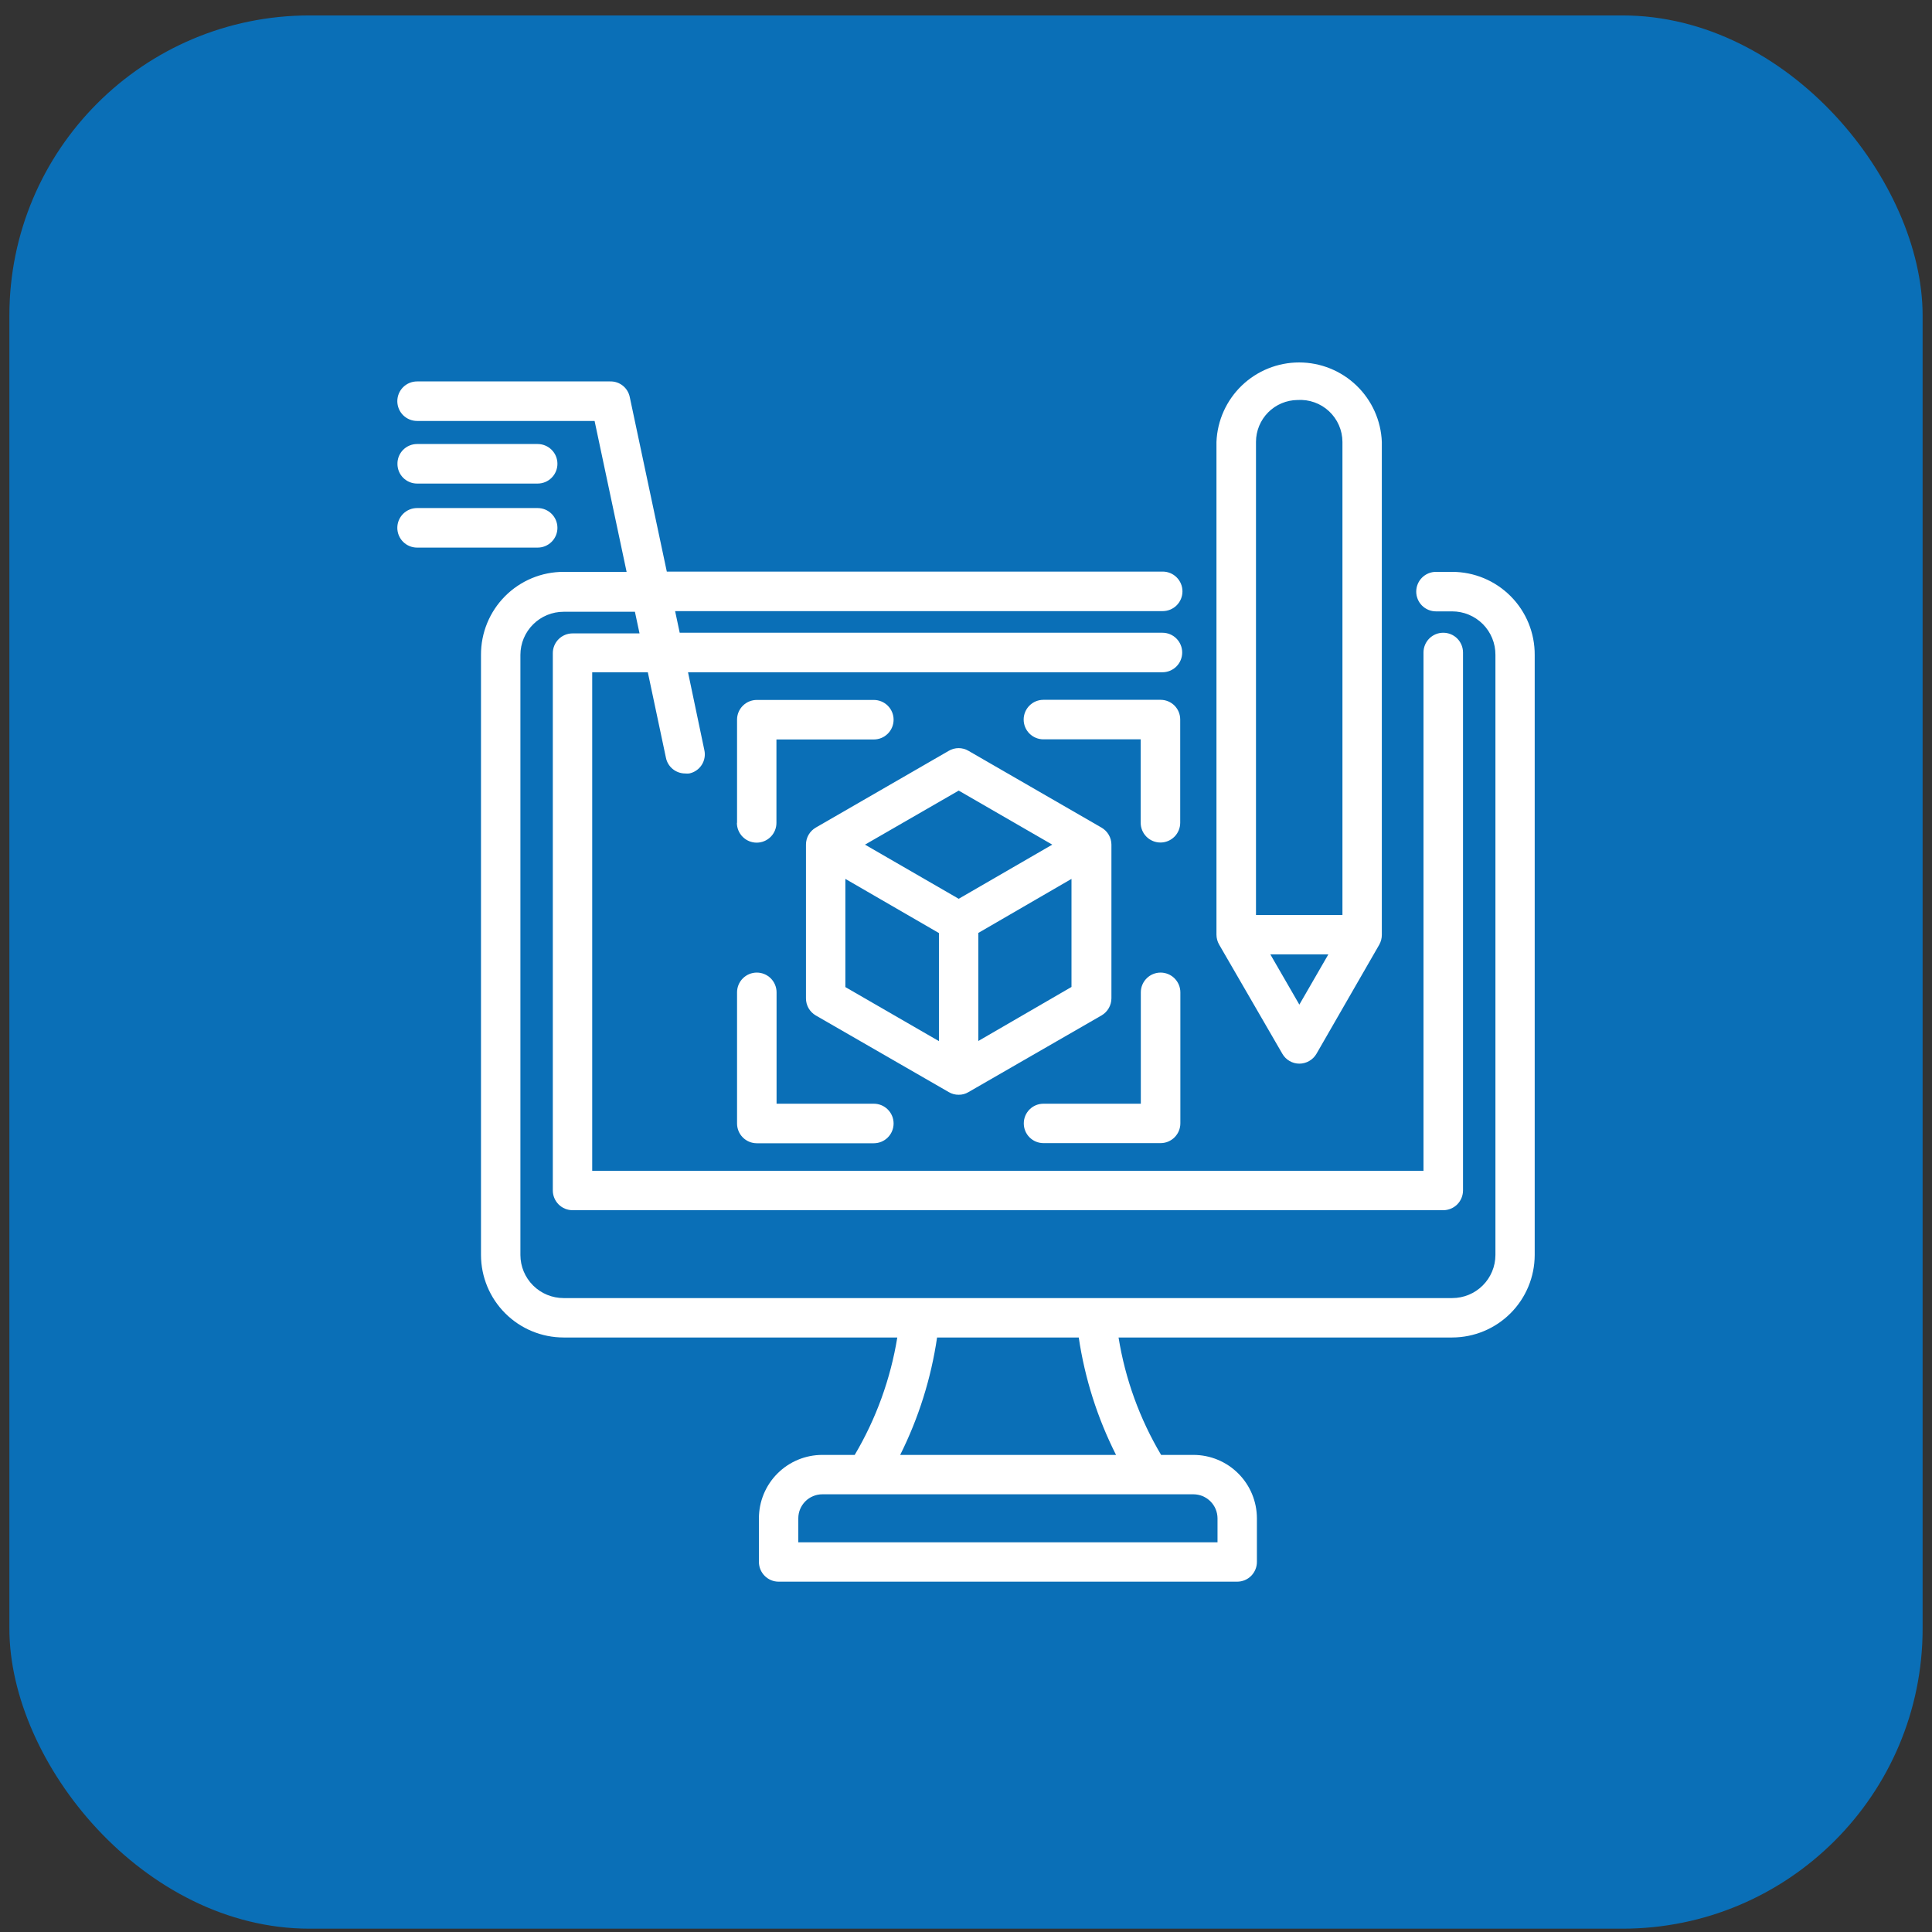
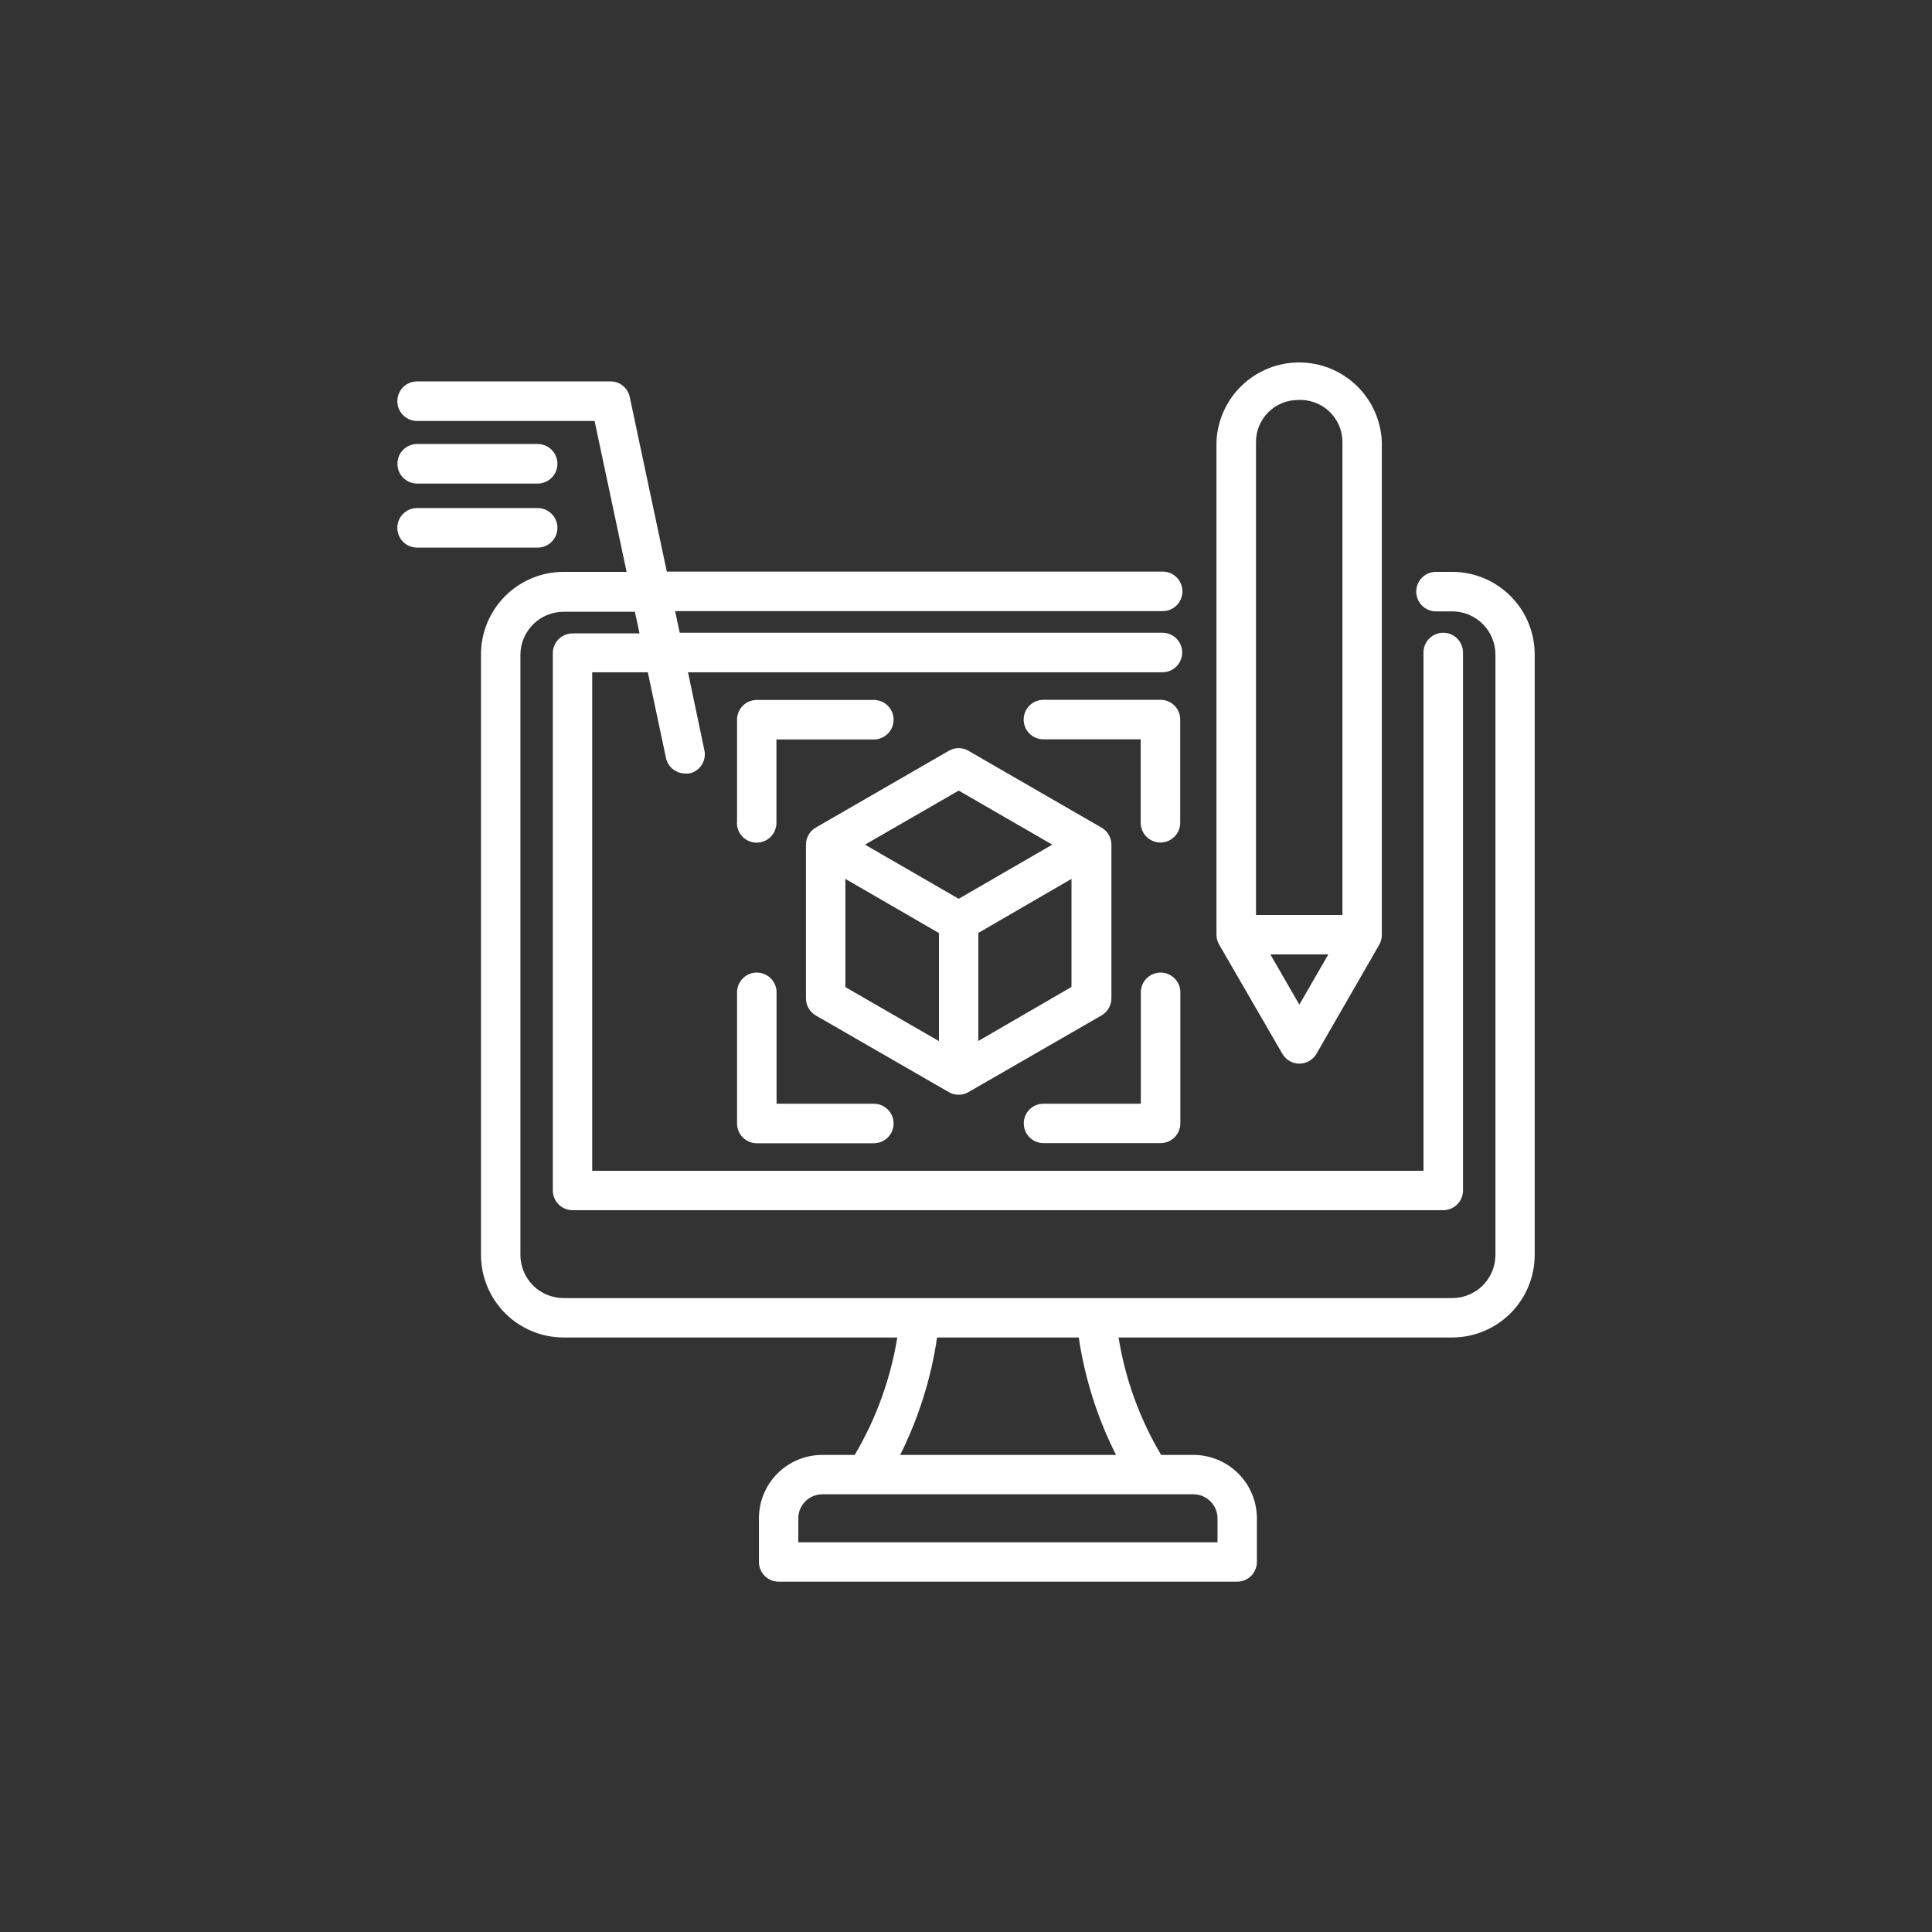
<svg xmlns="http://www.w3.org/2000/svg" width="103" height="103" viewBox="0 0 103 103" fill="none">
  <rect x="0" y="0" width="103" height="103" fill="#333333" stroke="none" />
-   <rect x="0.5" y="0.823" width="102" height="102" rx="16" fill="#0A6FB7" />
  <path d="M77.421 30.487H76.557C76.278 30.487 76.01 30.598 75.812 30.795C75.614 30.993 75.503 31.261 75.503 31.541C75.503 31.82 75.614 32.088 75.812 32.286C76.01 32.483 76.278 32.594 76.557 32.594H77.421C77.725 32.594 78.026 32.654 78.306 32.771C78.587 32.888 78.841 33.059 79.056 33.274C79.27 33.49 79.439 33.745 79.554 34.027C79.669 34.308 79.727 34.609 79.725 34.913V66.907C79.724 67.517 79.48 68.101 79.048 68.532C78.616 68.963 78.031 69.204 77.421 69.204H30.048C29.438 69.204 28.853 68.963 28.421 68.532C27.989 68.101 27.745 67.517 27.744 66.907V34.913C27.745 34.303 27.989 33.718 28.421 33.288C28.853 32.857 29.438 32.615 30.048 32.615H33.849L34.095 33.768H30.526C30.247 33.768 29.98 33.878 29.783 34.074C29.585 34.27 29.474 34.536 29.472 34.814V63.465C29.472 63.744 29.583 64.012 29.78 64.21C29.978 64.407 30.246 64.519 30.526 64.519H76.943C77.223 64.519 77.491 64.407 77.689 64.21C77.886 64.012 77.997 63.744 77.997 63.465V34.786C77.997 34.507 77.886 34.239 77.689 34.041C77.491 33.843 77.223 33.733 76.943 33.733C76.664 33.733 76.396 33.843 76.198 34.041C76.001 34.239 75.89 34.507 75.89 34.786V62.418H31.572V35.84H34.537L35.5 40.386C35.545 40.624 35.673 40.84 35.86 40.995C36.047 41.15 36.282 41.235 36.525 41.236C36.598 41.243 36.671 41.243 36.743 41.236C36.879 41.208 37.007 41.154 37.121 41.076C37.235 40.999 37.333 40.899 37.408 40.783C37.483 40.668 37.535 40.538 37.559 40.402C37.584 40.266 37.581 40.127 37.551 39.992L36.68 35.84H61.972C62.252 35.84 62.52 35.729 62.717 35.532C62.915 35.334 63.026 35.066 63.026 34.786C63.026 34.507 62.915 34.239 62.717 34.041C62.52 33.843 62.252 33.733 61.972 33.733H36.237L35.992 32.58H61.986C62.266 32.58 62.534 32.469 62.731 32.272C62.929 32.074 63.04 31.806 63.04 31.526C63.04 31.247 62.929 30.979 62.731 30.781C62.534 30.584 62.266 30.473 61.986 30.473H35.549L33.575 21.171C33.527 20.932 33.397 20.717 33.207 20.564C33.017 20.411 32.779 20.33 32.535 20.335H22.235C21.956 20.335 21.688 20.446 21.49 20.643C21.293 20.841 21.182 21.109 21.182 21.389C21.182 21.668 21.293 21.936 21.49 22.134C21.688 22.331 21.956 22.442 22.235 22.442H31.699L33.406 30.487H30.048C29.468 30.487 28.893 30.601 28.357 30.824C27.822 31.047 27.335 31.373 26.926 31.784C26.516 32.196 26.192 32.684 25.972 33.221C25.752 33.758 25.64 34.333 25.643 34.913V66.907C25.645 68.074 26.11 69.193 26.936 70.017C27.761 70.842 28.881 71.305 30.048 71.305H47.837C47.477 73.515 46.708 75.638 45.567 77.565H43.839C43.395 77.565 42.956 77.652 42.546 77.822C42.136 77.992 41.763 78.241 41.45 78.555C41.136 78.868 40.887 79.241 40.717 79.651C40.547 80.061 40.46 80.5 40.46 80.944V83.27C40.46 83.548 40.57 83.815 40.766 84.012C40.962 84.21 41.228 84.322 41.507 84.323H65.956C66.235 84.323 66.503 84.213 66.701 84.015C66.898 83.817 67.009 83.549 67.009 83.27V80.944C67.007 80.049 66.651 79.19 66.017 78.557C65.384 77.923 64.526 77.567 63.63 77.565H61.902C60.758 75.64 59.989 73.516 59.633 71.305H77.421C78.587 71.303 79.705 70.839 80.529 70.015C81.353 69.191 81.817 68.073 81.819 66.907V34.913C81.822 34.333 81.71 33.759 81.491 33.222C81.271 32.686 80.948 32.198 80.539 31.787C80.13 31.376 79.645 31.049 79.11 30.826C78.575 30.603 78.001 30.488 77.421 30.487ZM64.909 80.944V82.223H42.56V80.944C42.56 80.605 42.695 80.28 42.935 80.04C43.175 79.8 43.5 79.665 43.839 79.665H63.63C63.969 79.667 64.293 79.803 64.532 80.042C64.772 80.281 64.907 80.606 64.909 80.944ZM59.499 77.565H47.991C48.975 75.596 49.639 73.483 49.958 71.305H57.511C57.834 73.485 58.505 75.598 59.499 77.565ZM51.111 58.364C51.294 58.367 51.474 58.318 51.63 58.224L58.726 54.135C58.886 54.042 59.019 53.908 59.111 53.748C59.204 53.588 59.252 53.406 59.253 53.221V45.03C59.252 44.846 59.203 44.665 59.11 44.506C59.018 44.347 58.885 44.215 58.726 44.123L51.63 40.027C51.472 39.934 51.291 39.885 51.107 39.885C50.923 39.885 50.742 39.934 50.584 40.027L43.488 44.123C43.329 44.216 43.198 44.348 43.107 44.507C43.015 44.666 42.968 44.846 42.968 45.03V53.221C42.967 53.406 43.015 53.587 43.106 53.748C43.197 53.908 43.329 54.041 43.488 54.135L50.584 58.224C50.743 58.318 50.925 58.367 51.111 58.364ZM52.157 55.498V49.737L57.124 46.856V52.617L52.157 55.498ZM51.111 42.149L56.099 45.03L51.111 47.917L46.115 45.03L51.111 42.149ZM45.069 46.856L50.057 49.744V55.505L45.069 52.624V46.856ZM68.365 56.179C68.457 56.339 68.588 56.472 68.748 56.564C68.907 56.657 69.088 56.706 69.272 56.706C69.457 56.706 69.638 56.657 69.798 56.564C69.959 56.472 70.092 56.339 70.185 56.179L73.529 50.369C73.62 50.208 73.669 50.027 73.669 49.842V23.559C73.624 22.421 73.14 21.344 72.318 20.554C71.496 19.765 70.401 19.323 69.261 19.323C68.121 19.323 67.026 19.765 66.204 20.554C65.382 21.344 64.898 22.421 64.853 23.559V49.828C64.853 50.013 64.902 50.194 64.993 50.355L68.365 56.179ZM69.272 53.559L67.726 50.882H70.817L69.272 53.559ZM69.173 21.325C69.479 21.305 69.787 21.348 70.076 21.451C70.365 21.554 70.63 21.715 70.854 21.924C71.078 22.134 71.258 22.387 71.381 22.668C71.504 22.949 71.568 23.253 71.569 23.559V48.781H66.96V23.559C66.96 22.971 67.193 22.405 67.607 21.987C68.021 21.569 68.584 21.331 69.173 21.325ZM62.92 43.863C62.92 44.143 62.809 44.411 62.612 44.608C62.414 44.806 62.146 44.917 61.867 44.917C61.587 44.917 61.319 44.806 61.121 44.608C60.924 44.411 60.813 44.143 60.813 43.863V39.416H55.628C55.348 39.416 55.08 39.305 54.883 39.108C54.685 38.91 54.574 38.642 54.574 38.362C54.574 38.083 54.685 37.815 54.883 37.617C55.08 37.419 55.348 37.309 55.628 37.309H61.874C62.151 37.309 62.417 37.419 62.614 37.615C62.81 37.811 62.92 38.078 62.92 38.355V43.863ZM39.294 43.863V38.362C39.295 38.084 39.407 37.818 39.605 37.622C39.802 37.426 40.069 37.316 40.347 37.316H46.586C46.865 37.316 47.134 37.427 47.331 37.624C47.529 37.822 47.64 38.09 47.64 38.369C47.64 38.649 47.529 38.917 47.331 39.114C47.134 39.312 46.865 39.423 46.586 39.423H41.394V43.87C41.394 44.15 41.283 44.418 41.086 44.615C40.888 44.813 40.62 44.924 40.34 44.924C40.061 44.924 39.793 44.813 39.595 44.615C39.398 44.418 39.286 44.15 39.286 43.87L39.294 43.863ZM54.581 59.889C54.581 59.611 54.691 59.345 54.888 59.148C55.084 58.952 55.35 58.842 55.628 58.842H60.82V52.905C60.82 52.626 60.931 52.358 61.129 52.16C61.326 51.962 61.594 51.851 61.874 51.851C62.153 51.851 62.421 51.962 62.619 52.16C62.816 52.358 62.928 52.626 62.928 52.905V59.889C62.928 60.167 62.817 60.434 62.621 60.631C62.425 60.829 62.159 60.941 61.881 60.943H55.628C55.49 60.943 55.353 60.915 55.226 60.862C55.098 60.809 54.983 60.731 54.885 60.633C54.788 60.535 54.711 60.419 54.659 60.291C54.607 60.164 54.58 60.027 54.581 59.889ZM39.294 52.905C39.294 52.626 39.404 52.358 39.602 52.16C39.8 51.962 40.068 51.851 40.347 51.851C40.627 51.851 40.895 51.962 41.093 52.16C41.29 52.358 41.401 52.626 41.401 52.905V58.842H46.586C46.865 58.842 47.134 58.953 47.331 59.151C47.529 59.348 47.64 59.616 47.64 59.896C47.64 60.175 47.529 60.443 47.331 60.641C47.134 60.839 46.865 60.95 46.586 60.95H40.347C40.068 60.95 39.8 60.839 39.602 60.641C39.404 60.443 39.294 60.175 39.294 59.896V52.905ZM21.189 24.733C21.187 24.594 21.212 24.456 21.264 24.328C21.316 24.199 21.393 24.082 21.49 23.983C21.588 23.885 21.704 23.806 21.832 23.753C21.959 23.699 22.097 23.672 22.235 23.672H28.664C28.943 23.672 29.211 23.783 29.409 23.981C29.607 24.178 29.718 24.446 29.718 24.726C29.718 25.005 29.607 25.273 29.409 25.471C29.211 25.669 28.943 25.78 28.664 25.78H22.235C21.958 25.78 21.692 25.669 21.495 25.473C21.299 25.277 21.189 25.01 21.189 24.733ZM28.664 29.194H22.235C21.956 29.194 21.688 29.083 21.49 28.885C21.293 28.688 21.182 28.42 21.182 28.14C21.182 27.861 21.293 27.593 21.49 27.395C21.688 27.197 21.956 27.086 22.235 27.086H28.664C28.943 27.086 29.211 27.197 29.409 27.395C29.607 27.593 29.718 27.861 29.718 28.14C29.718 28.42 29.607 28.688 29.409 28.885C29.211 29.083 28.943 29.194 28.664 29.194Z" fill="white" />
</svg>